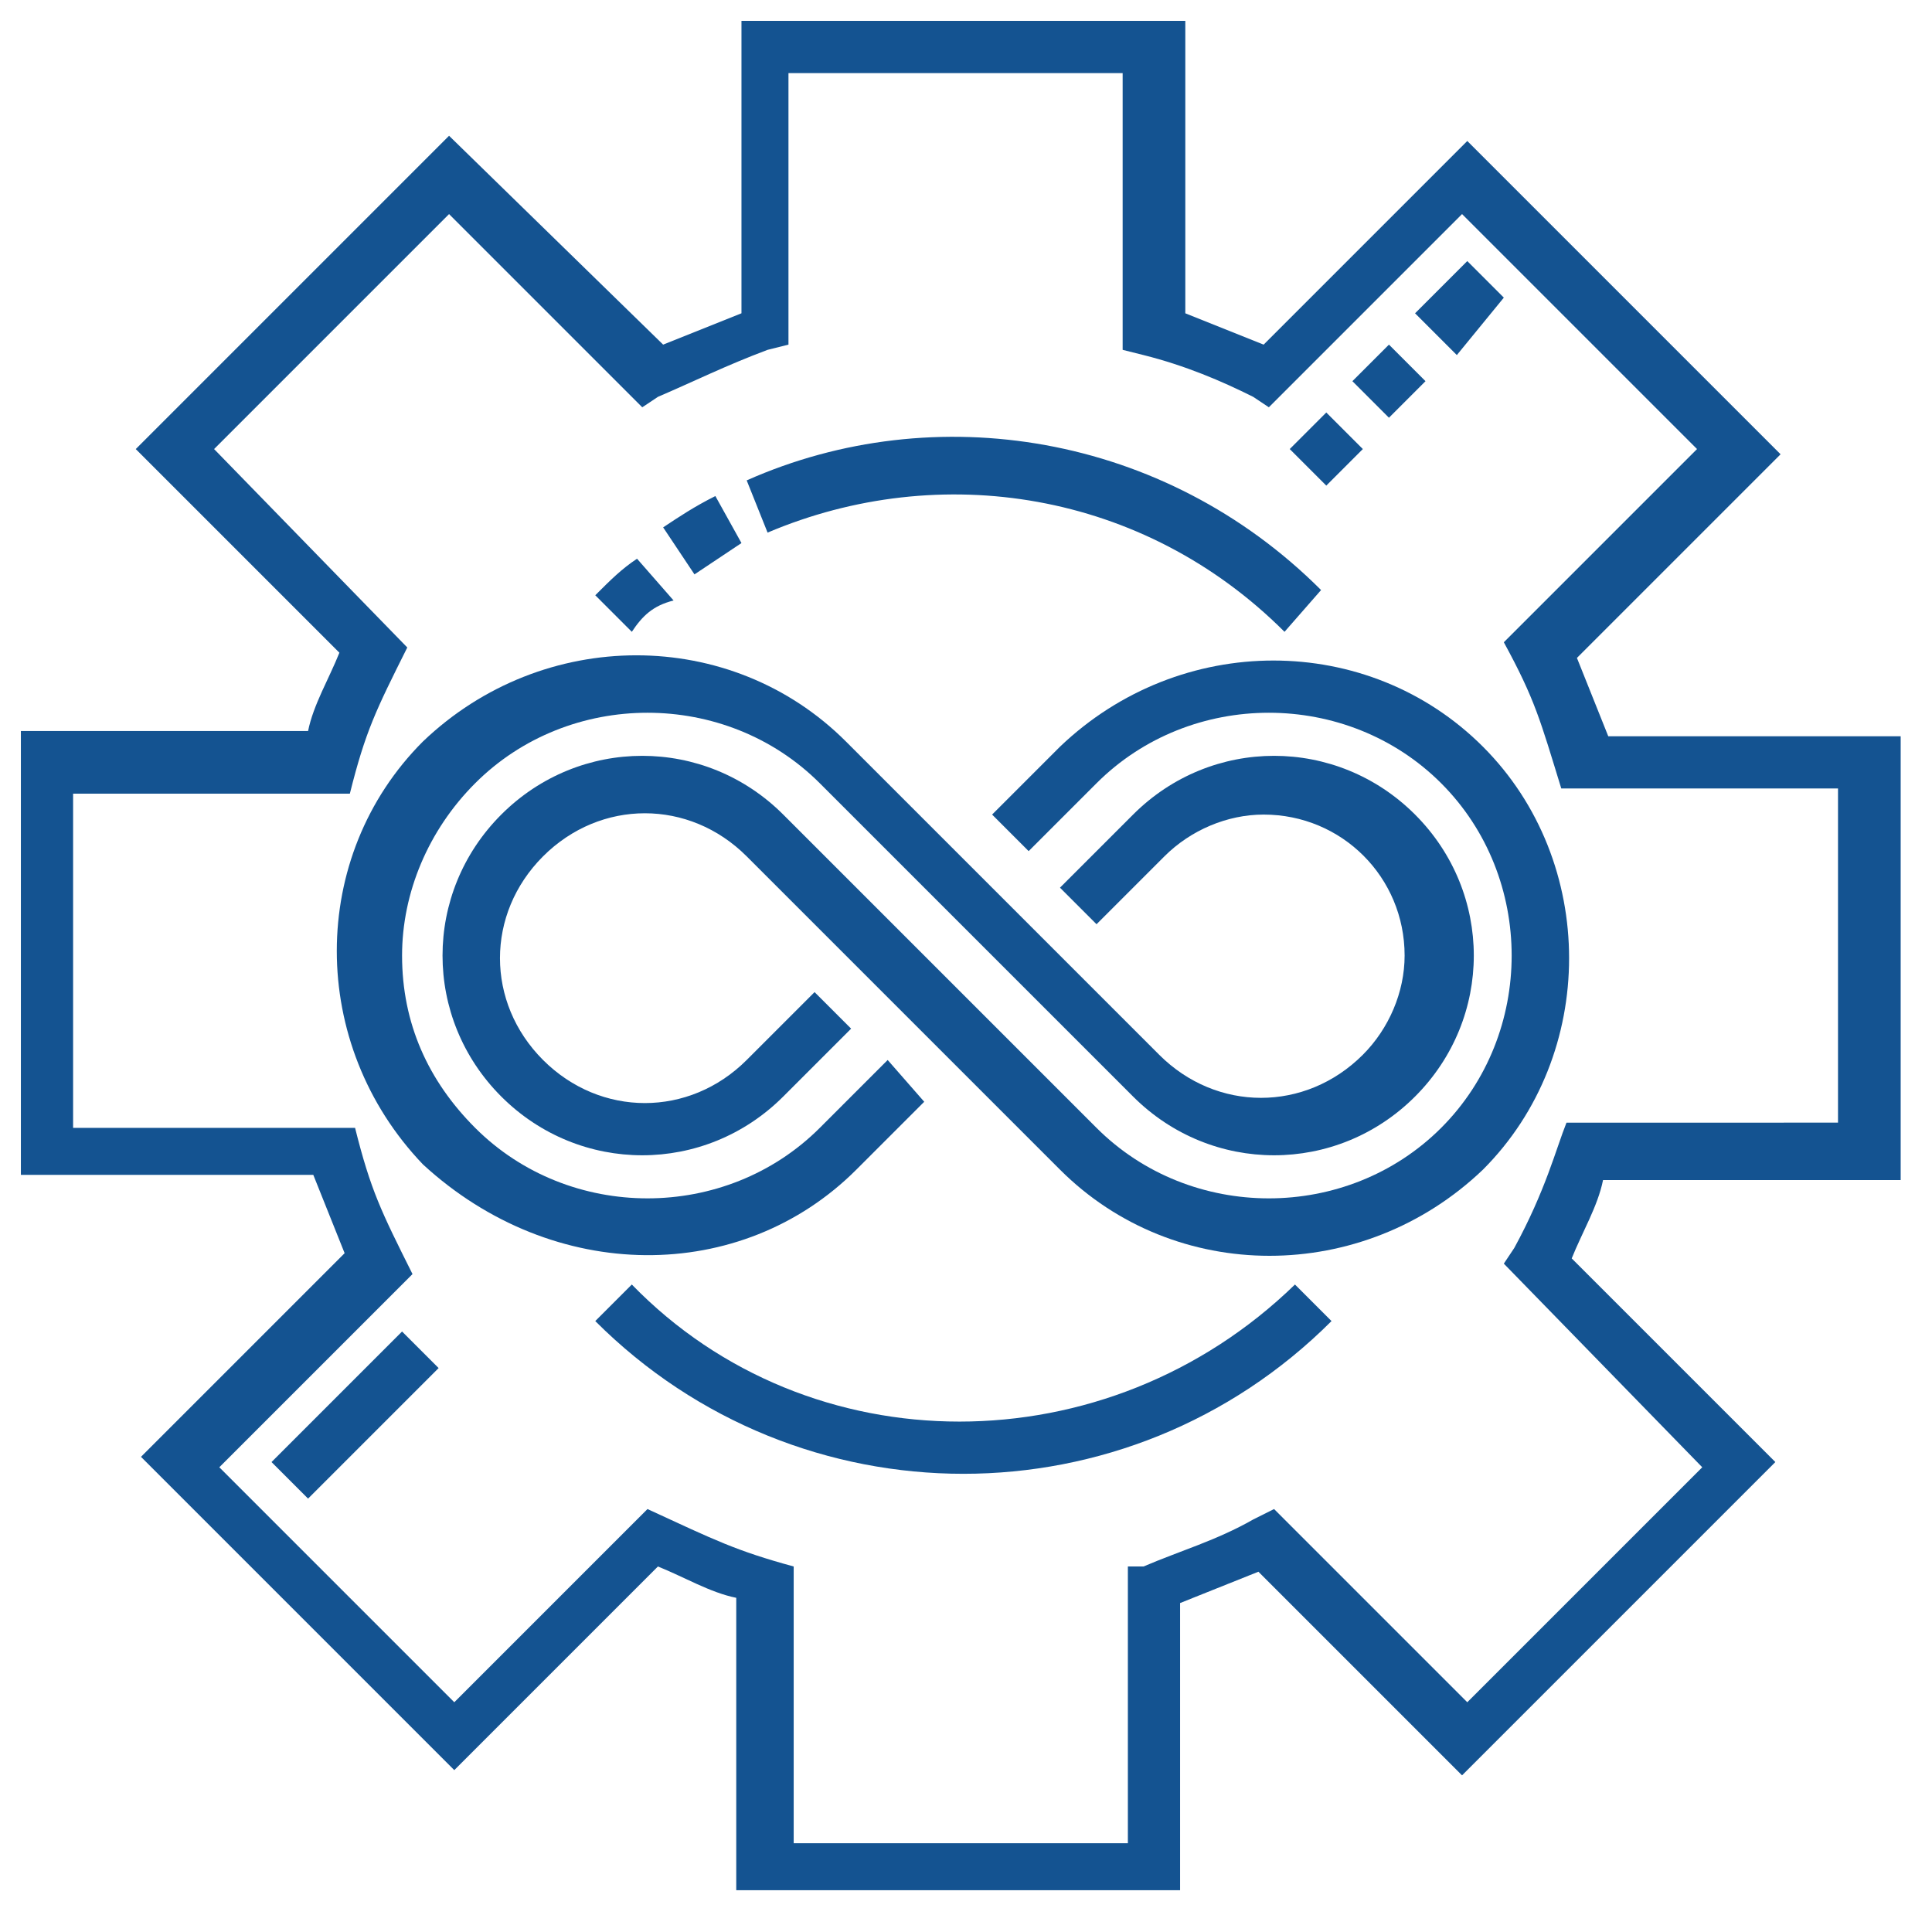
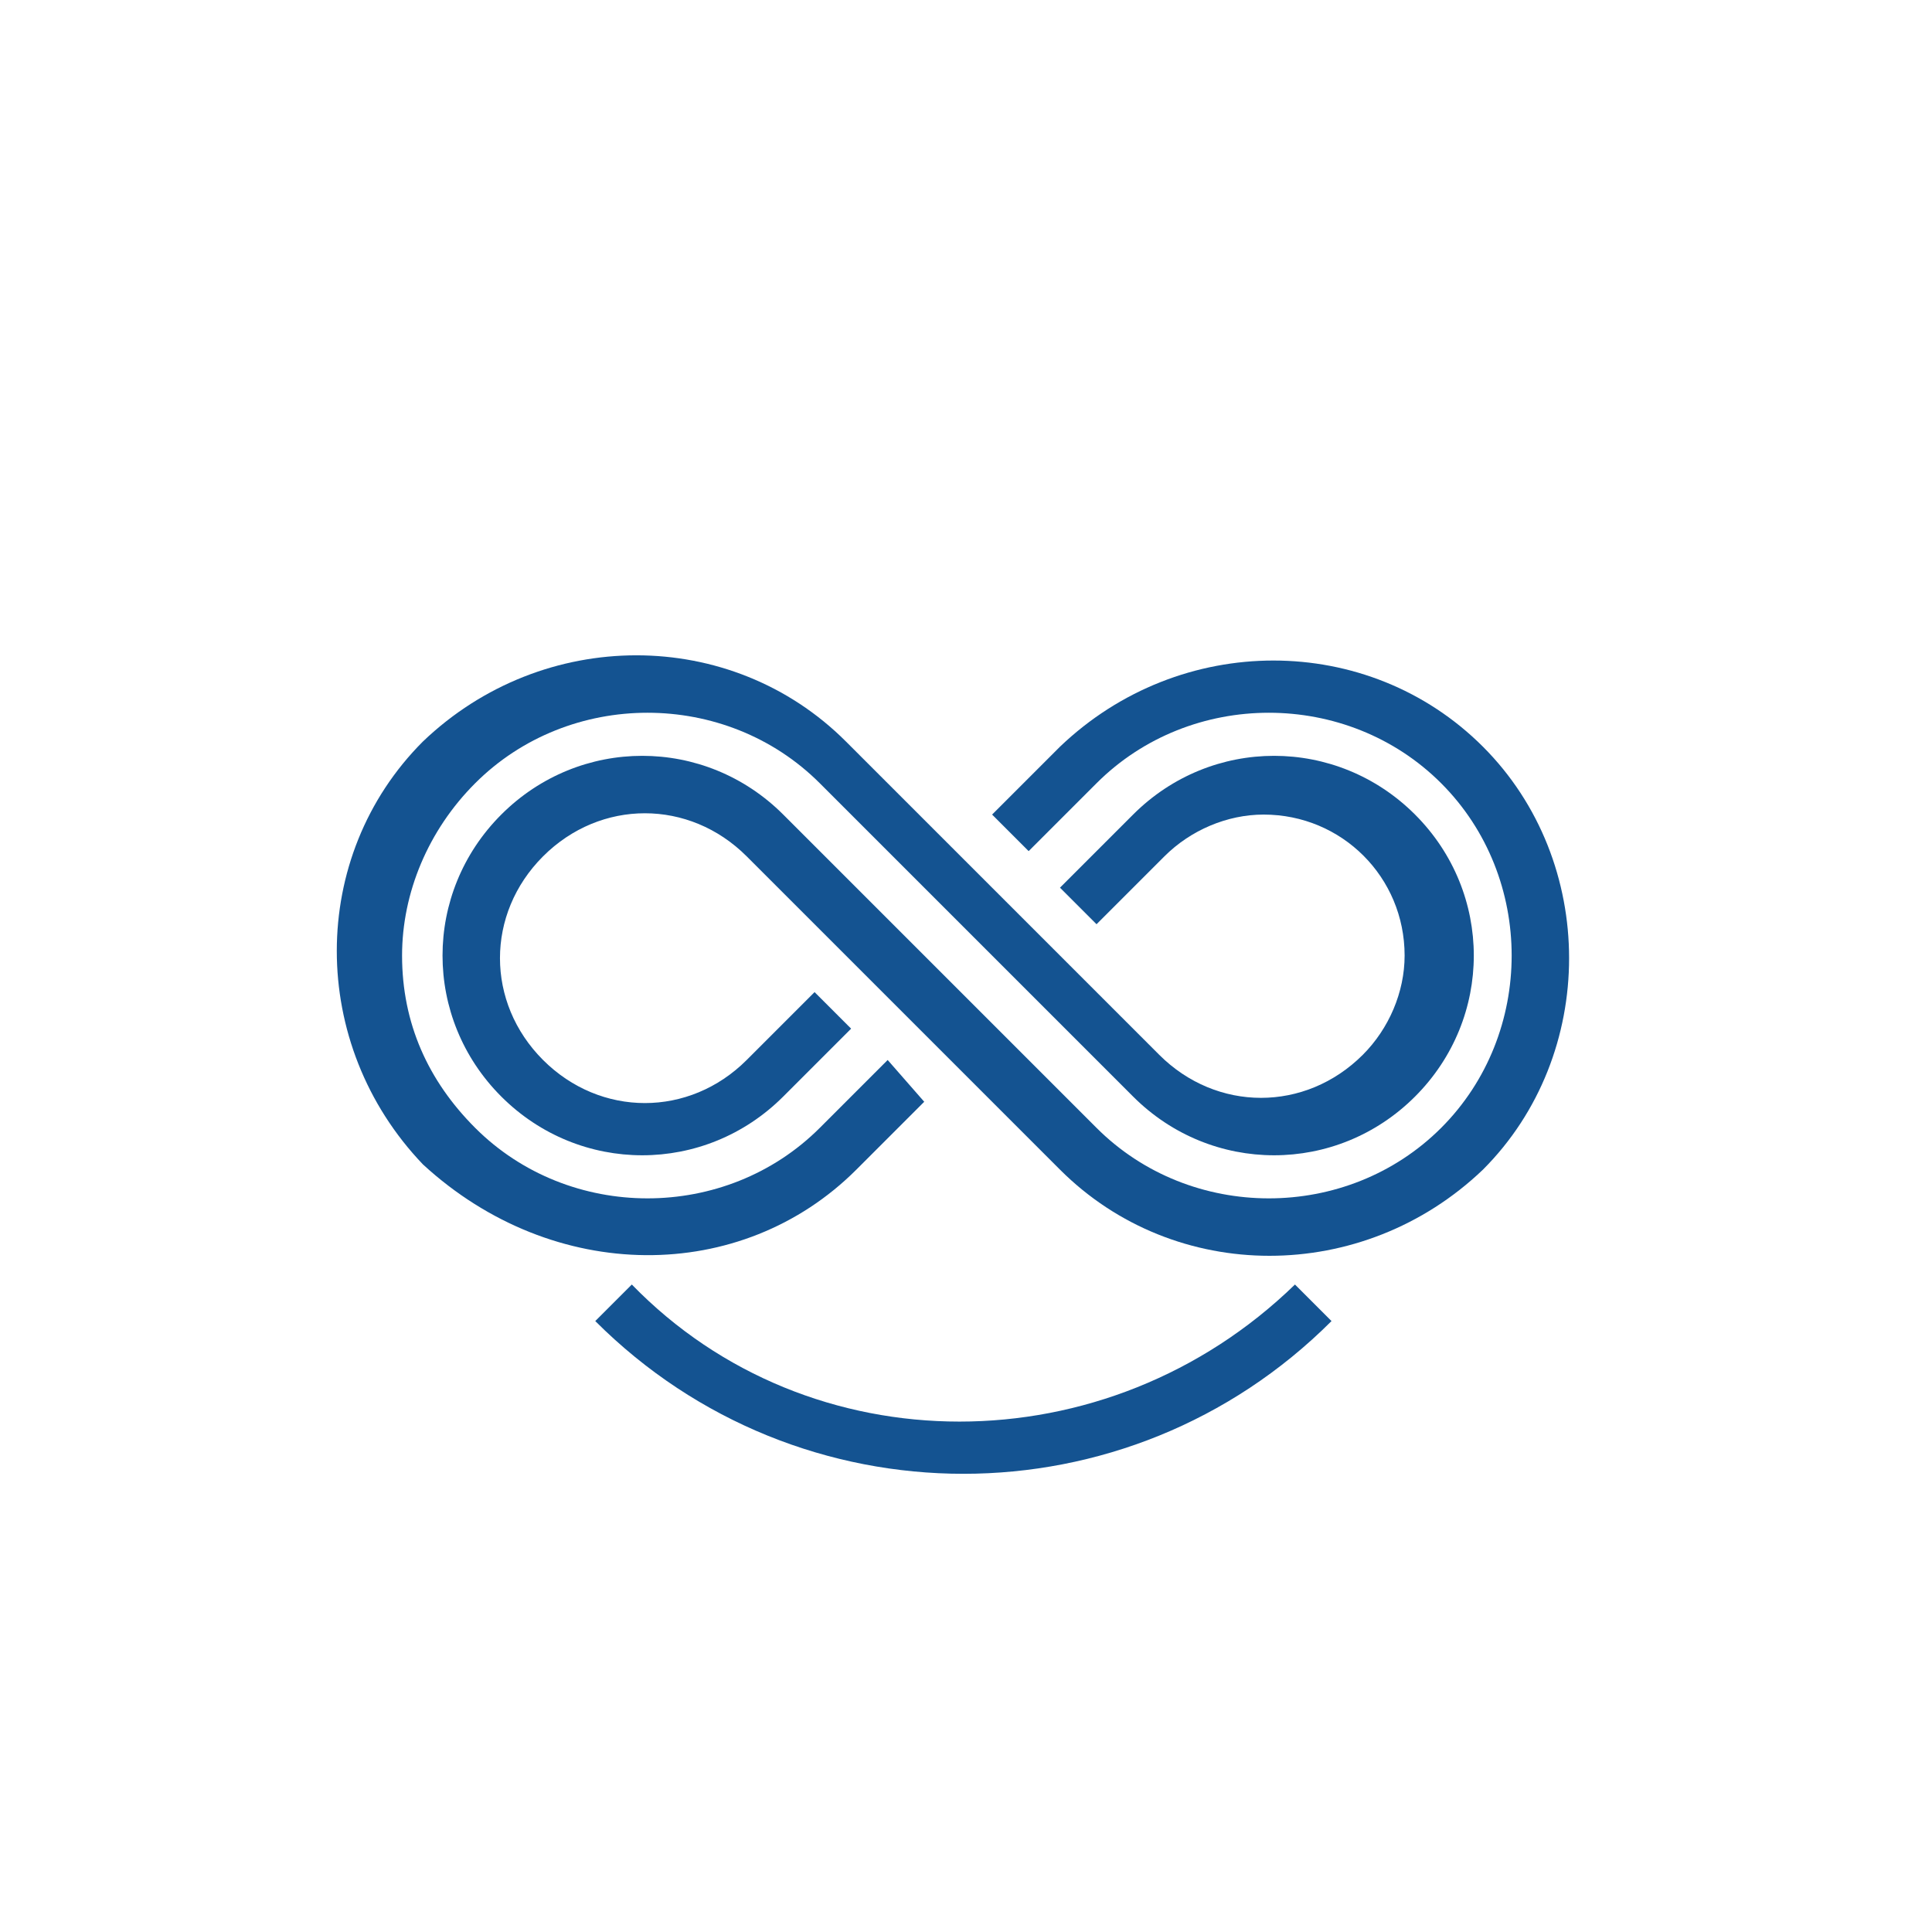
<svg xmlns="http://www.w3.org/2000/svg" version="1.1" id="Layer_1" x="0px" y="0px" width="37px" height="37px" viewBox="0 0 37 37" style="enable-background:new 0 0 37 37;" xml:space="preserve">
  <style type="text/css">
	.st0{fill:#145391;}
</style>
-   <path id="XMLID_1951_" class="st0" d="M36.4,22.6v-8.5h-5.6c-0.2-0.5-0.4-1-0.6-1.5l3.9-3.9l-6-6l-3.9,3.9c-0.5-0.2-1-0.4-1.5-0.6  V0.4h-8.5v5.6c-0.5,0.2-1,0.4-1.5,0.6L8.6,2.6l-6,6l3.9,3.9c-0.2,0.5-0.5,1-0.6,1.5H0.4v8.5h5.6c0.2,0.5,0.4,1,0.6,1.5l-3.9,3.9l6,6  l3.9-3.9c0.5,0.2,1,0.5,1.5,0.6v5.6h8.5v-5.5c0.5-0.2,1-0.4,1.5-0.6l3.9,3.9l6-6l-3.9-3.9c0.2-0.5,0.5-1,0.6-1.5H36.4z M32.6,28.1  l-4.5,4.5l-3.7-3.7L24,29.1c-0.7,0.4-1.4,0.6-2.1,0.9L21.6,30v5.3h-6.4V30c-1.1-0.3-1.5-0.5-2.8-1.1l-3.7,3.7l-4.5-4.5l3.7-3.7  c-0.6-1.2-0.8-1.6-1.1-2.8H1.4v-6.4h5.3C7,14,7.2,13.6,7.8,12.4L4.1,8.6l4.5-4.5l3.7,3.7l0.3-0.2c0.7-0.3,1.3-0.6,2.1-0.9l0.4-0.1  V1.4h6.4v5.3l0.4,0.1C22.7,7,23.4,7.3,24,7.6l0.3,0.2l3.7-3.7l4.5,4.5l-3.7,3.7c0.6,1.1,0.7,1.5,1.1,2.8h5.3v6.4H30  c-0.2,0.5-0.4,1.3-1,2.4l-0.2,0.3L32.6,28.1z" />
-   <path id="XMLID_1935_" class="st0" d="M5.2,28l2.5-2.5l0.7,0.7l-2.5,2.5L5.2,28z" />
  <path id="XMLID_1934_" class="st0" d="M16.4,22.4l1.3-1.3L17,20.3l-1.3,1.3c-1.8,1.8-4.8,1.8-6.6,0c-0.9-0.9-1.4-2-1.4-3.3  c0-1.2,0.5-2.4,1.4-3.3c1.8-1.8,4.8-1.8,6.6,0l6,6c1.5,1.5,3.9,1.5,5.4,0c1.5-1.5,1.5-3.9,0-5.4c-1.5-1.5-3.9-1.5-5.4,0L20.3,17  l0.7,0.7l1.3-1.3c0.5-0.5,1.2-0.8,1.9-0.8c1.5,0,2.7,1.2,2.7,2.7c0,0.7-0.3,1.4-0.8,1.9c-1.1,1.1-2.8,1.1-3.9,0l-6-6  c-2.2-2.2-5.8-2.2-8.1,0c-2.2,2.2-2.2,5.8,0,8.1C10.6,24.6,14.2,24.6,16.4,22.4z" />
  <path id="XMLID_1933_" class="st0" d="M28.4,14.3c-2.2-2.2-5.8-2.2-8.1,0L19,15.6l0.7,0.7l1.3-1.3c1.8-1.8,4.8-1.8,6.6,0  c1.8,1.8,1.8,4.8,0,6.6c-1.8,1.8-4.8,1.8-6.6,0l-6-6c-1.5-1.5-3.9-1.5-5.4,0s-1.5,3.9,0,5.4c1.5,1.5,3.9,1.5,5.4,0l1.3-1.3L15.6,19  l-1.3,1.3c-1.1,1.1-2.8,1.1-3.9,0c-1.1-1.1-1.1-2.8,0-3.9c1.1-1.1,2.8-1.1,3.9,0l6,6c2.2,2.2,5.8,2.2,8.1,0  C30.6,20.2,30.6,16.5,28.4,14.3z" />
  <path id="XMLID_1932_" class="st0" d="M12.1,24.6l-0.7,0.7c3.9,3.9,10.2,3.9,14.1,0l-0.7-0.7C21.2,28.1,15.5,28.1,12.1,24.6z" />
-   <path id="XMLID_1943_" class="st0" d="M25.4,9.3l-0.7-0.7l0.7-0.7l0.7,0.7L25.4,9.3z M26.6,8l-0.7-0.7l0.7-0.7l0.7,0.7L26.6,8z   M27.9,6.8L27.1,6l1-1l0.7,0.7L27.9,6.8z" />
-   <path id="XMLID_1939_" class="st0" d="M24.6,12.1c-2.7-2.7-6.6-3.3-9.9-1.9l-0.4-1c3.6-1.6,8-0.9,11,2.1L24.6,12.1z M12.1,12.1  l-0.7-0.7c0.3-0.3,0.5-0.5,0.8-0.7l0.7,0.8C12.5,11.6,12.3,11.8,12.1,12.1z M13.3,11l-0.6-0.9c0.3-0.2,0.6-0.4,1-0.6l0.5,0.9  C13.9,10.6,13.6,10.8,13.3,11z" />
</svg>